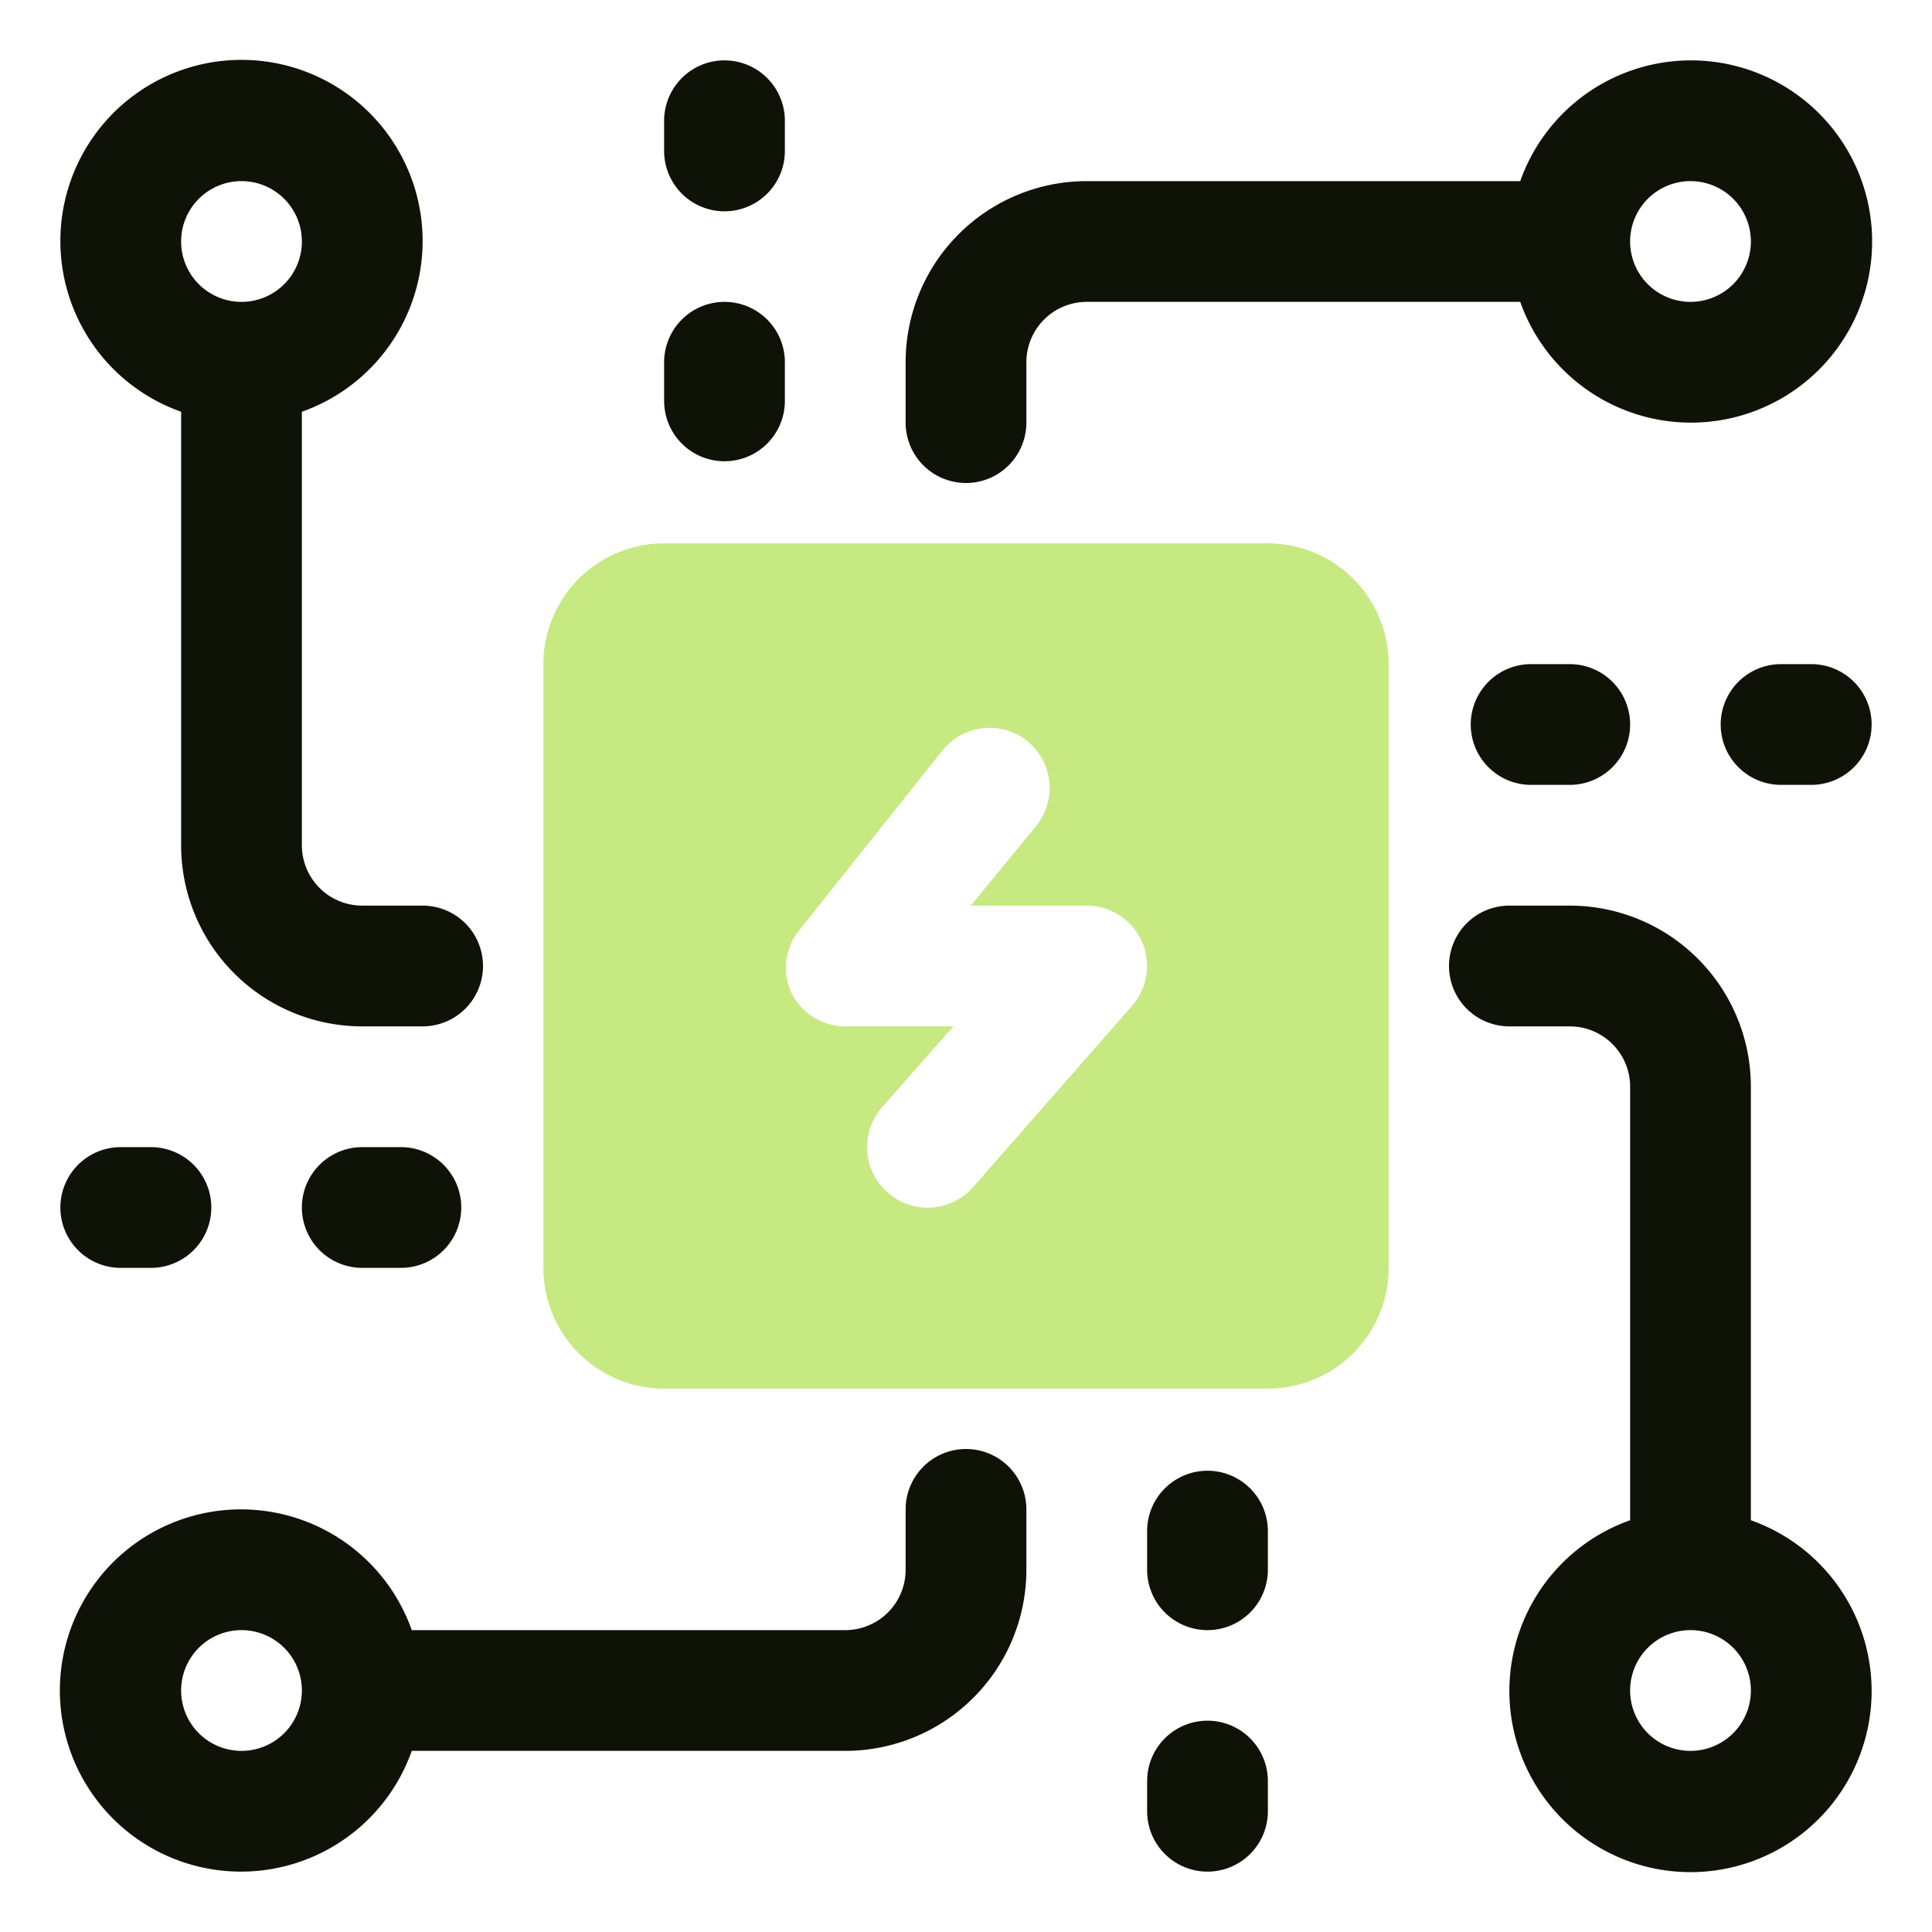
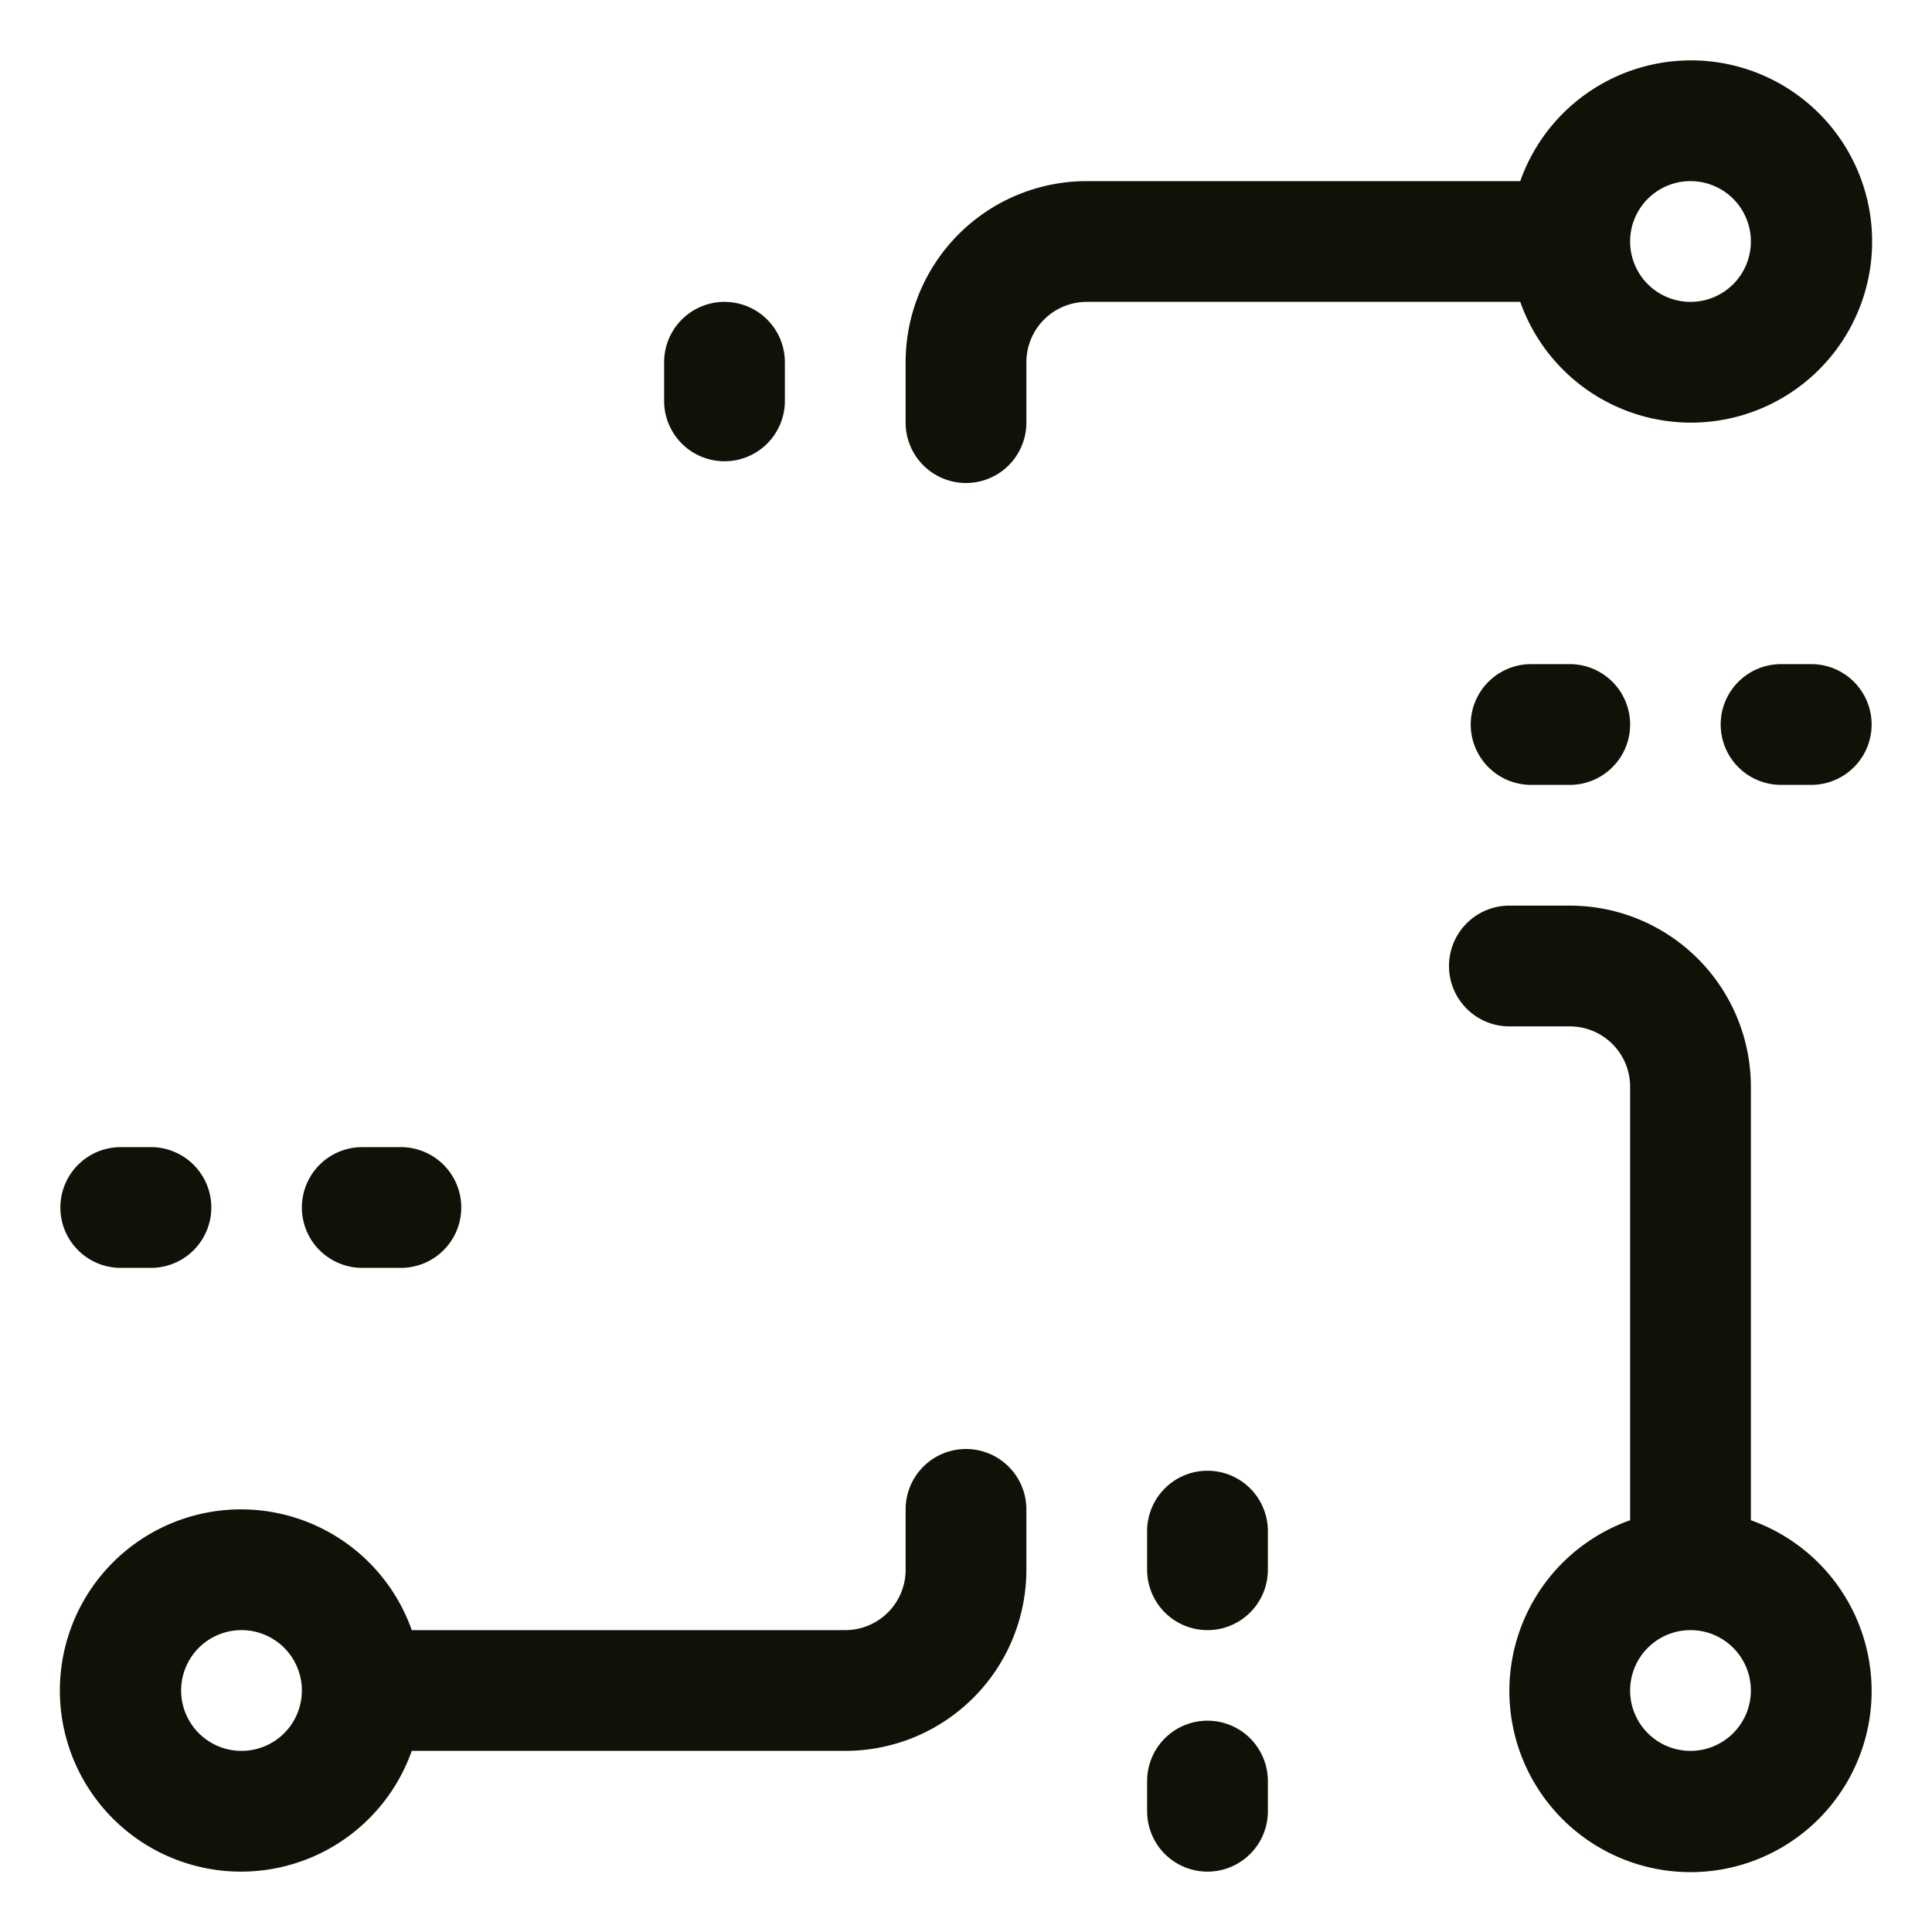
<svg xmlns="http://www.w3.org/2000/svg" id="OBJECT" viewBox="0 0 32 32">
  <defs>
    <style>.cls-1{fill:#0F1307;}.cls-2{fill:#C6E982;}</style>
  </defs>
  <path class="cls-1" d="M12,7.64a1,1,0,0,0,1-1V6a1,1,0,0,0-2,0v.64A1,1,0,0,0,12,7.64Z" />
-   <path class="cls-1" d="M12,3.5a1,1,0,0,0,1-1V2a1,1,0,0,0-2,0v.5A1,1,0,0,0,12,3.5Z" />
  <path class="cls-1" d="M28,7a3,3,0,1,0-2.82-4H18a3,3,0,0,0-3,3V7a1,1,0,0,0,2,0V6a1,1,0,0,1,1-1h7.18A3,3,0,0,0,28,7Zm0-4a1,1,0,1,1-1,1A1,1,0,0,1,28,3Z" />
  <path class="cls-1" d="M16,24a1,1,0,0,0-1,1v1a1,1,0,0,1-1,1H6.82a3,3,0,1,0,0,2H14a3,3,0,0,0,3-3V25A1,1,0,0,0,16,24ZM4,29a1,1,0,1,1,1-1A1,1,0,0,1,4,29Z" />
  <path class="cls-1" d="M20,24.36a1,1,0,0,0-1,1V26a1,1,0,0,0,2,0v-.64A1,1,0,0,0,20,24.36Z" />
  <path class="cls-1" d="M20,28.5a1,1,0,0,0-1,1V30a1,1,0,0,0,2,0v-.5A1,1,0,0,0,20,28.5Z" />
  <path class="cls-1" d="M25.36,11a1,1,0,0,0,0,2H26a1,1,0,0,0,0-2Z" />
  <path class="cls-1" d="M30,11h-.5a1,1,0,0,0,0,2H30a1,1,0,0,0,0-2Z" />
  <path class="cls-1" d="M29,25.18V18a3,3,0,0,0-3-3H25a1,1,0,0,0,0,2h1a1,1,0,0,1,1,1v7.18a3,3,0,1,0,2,0ZM28,29a1,1,0,1,1,1-1A1,1,0,0,1,28,29Z" />
  <path class="cls-1" d="M6,19a1,1,0,0,0,0,2h.64a1,1,0,1,0,0-2Z" />
  <path class="cls-1" d="M2,21h.5a1,1,0,0,0,0-2H2a1,1,0,0,0,0,2Z" />
-   <path class="cls-1" d="M3,6.82V14a3,3,0,0,0,3,3H7a1,1,0,0,0,0-2H6a1,1,0,0,1-1-1V6.82a3,3,0,1,0-2,0ZM4,3A1,1,0,1,1,3,4,1,1,0,0,1,4,3Z" />
-   <path class="cls-2" d="M21,9H11a2,2,0,0,0-2,2V21a2,2,0,0,0,2,2H21a2,2,0,0,0,2-2V11A2,2,0,0,0,21,9Zm-2.25,7.66-2.63,3a1,1,0,0,1-1.42.09h0a1,1,0,0,1-.09-1.41L15.79,17H14a1,1,0,0,1-.9-.57,1,1,0,0,1,.12-1l2.39-3a1,1,0,0,1,1.4-.16h0a1,1,0,0,1,.16,1.4L16.08,15H18a1,1,0,0,1,.75,1.66Z" />
</svg>